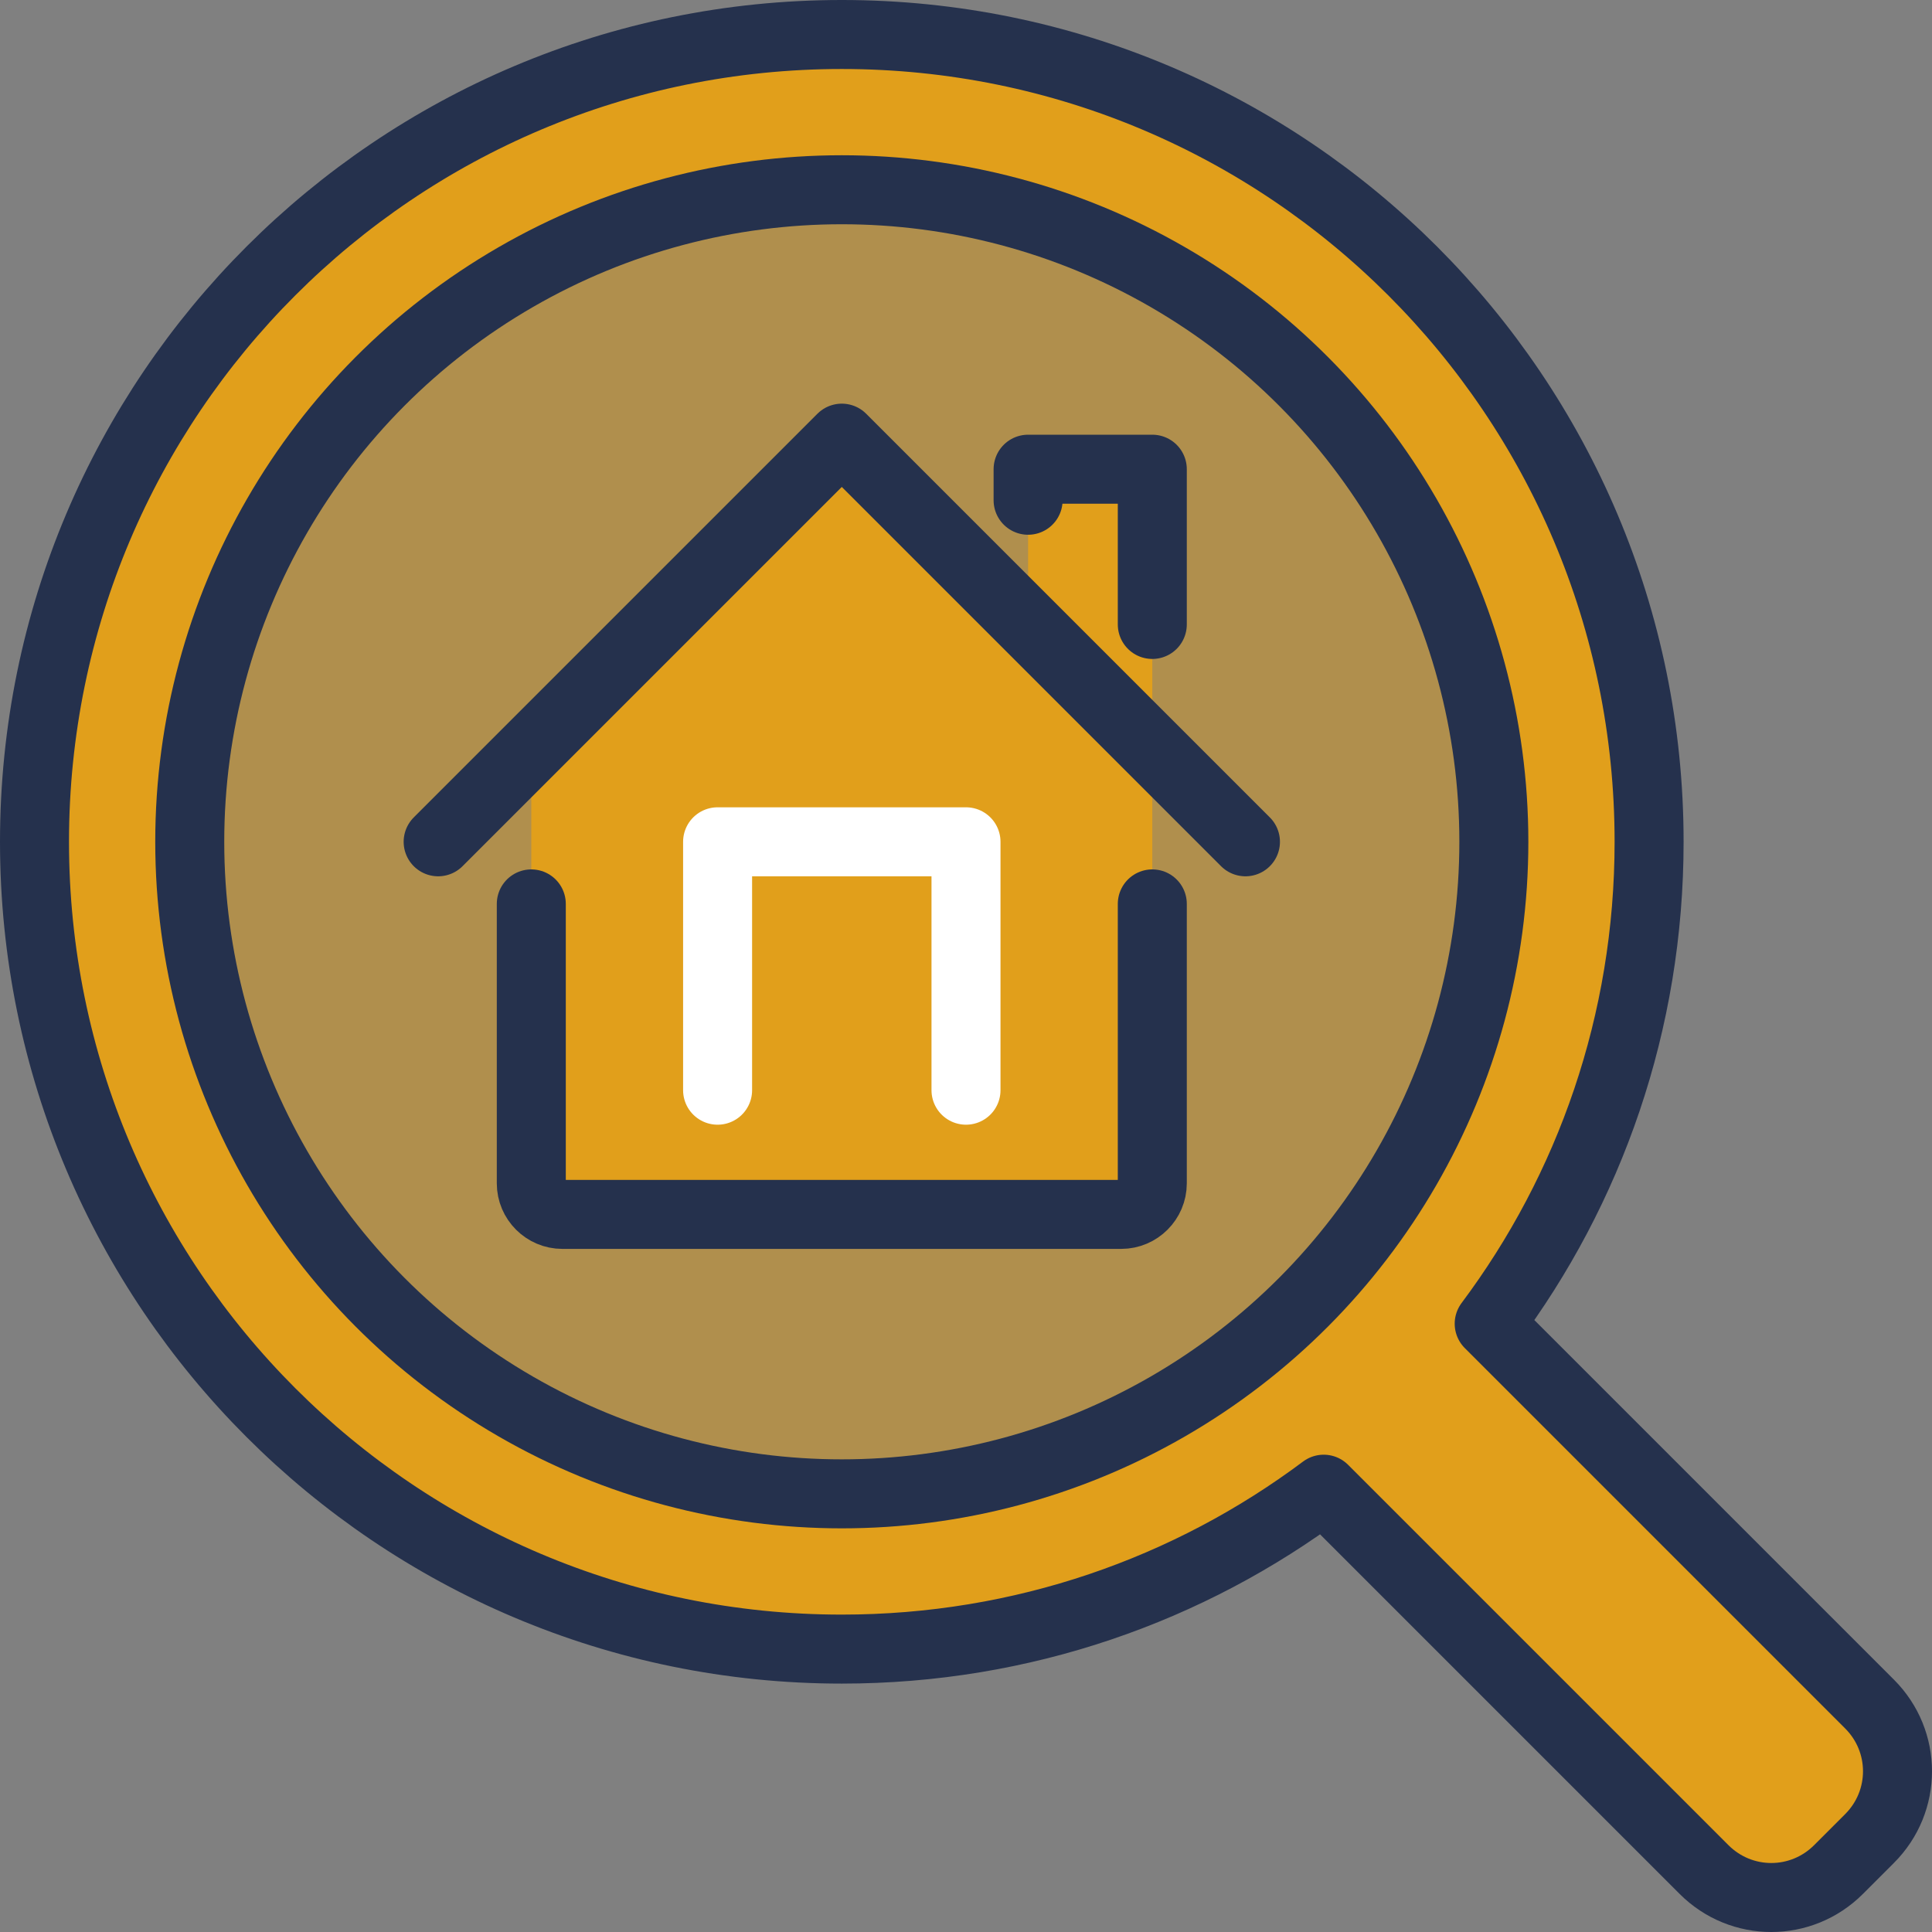
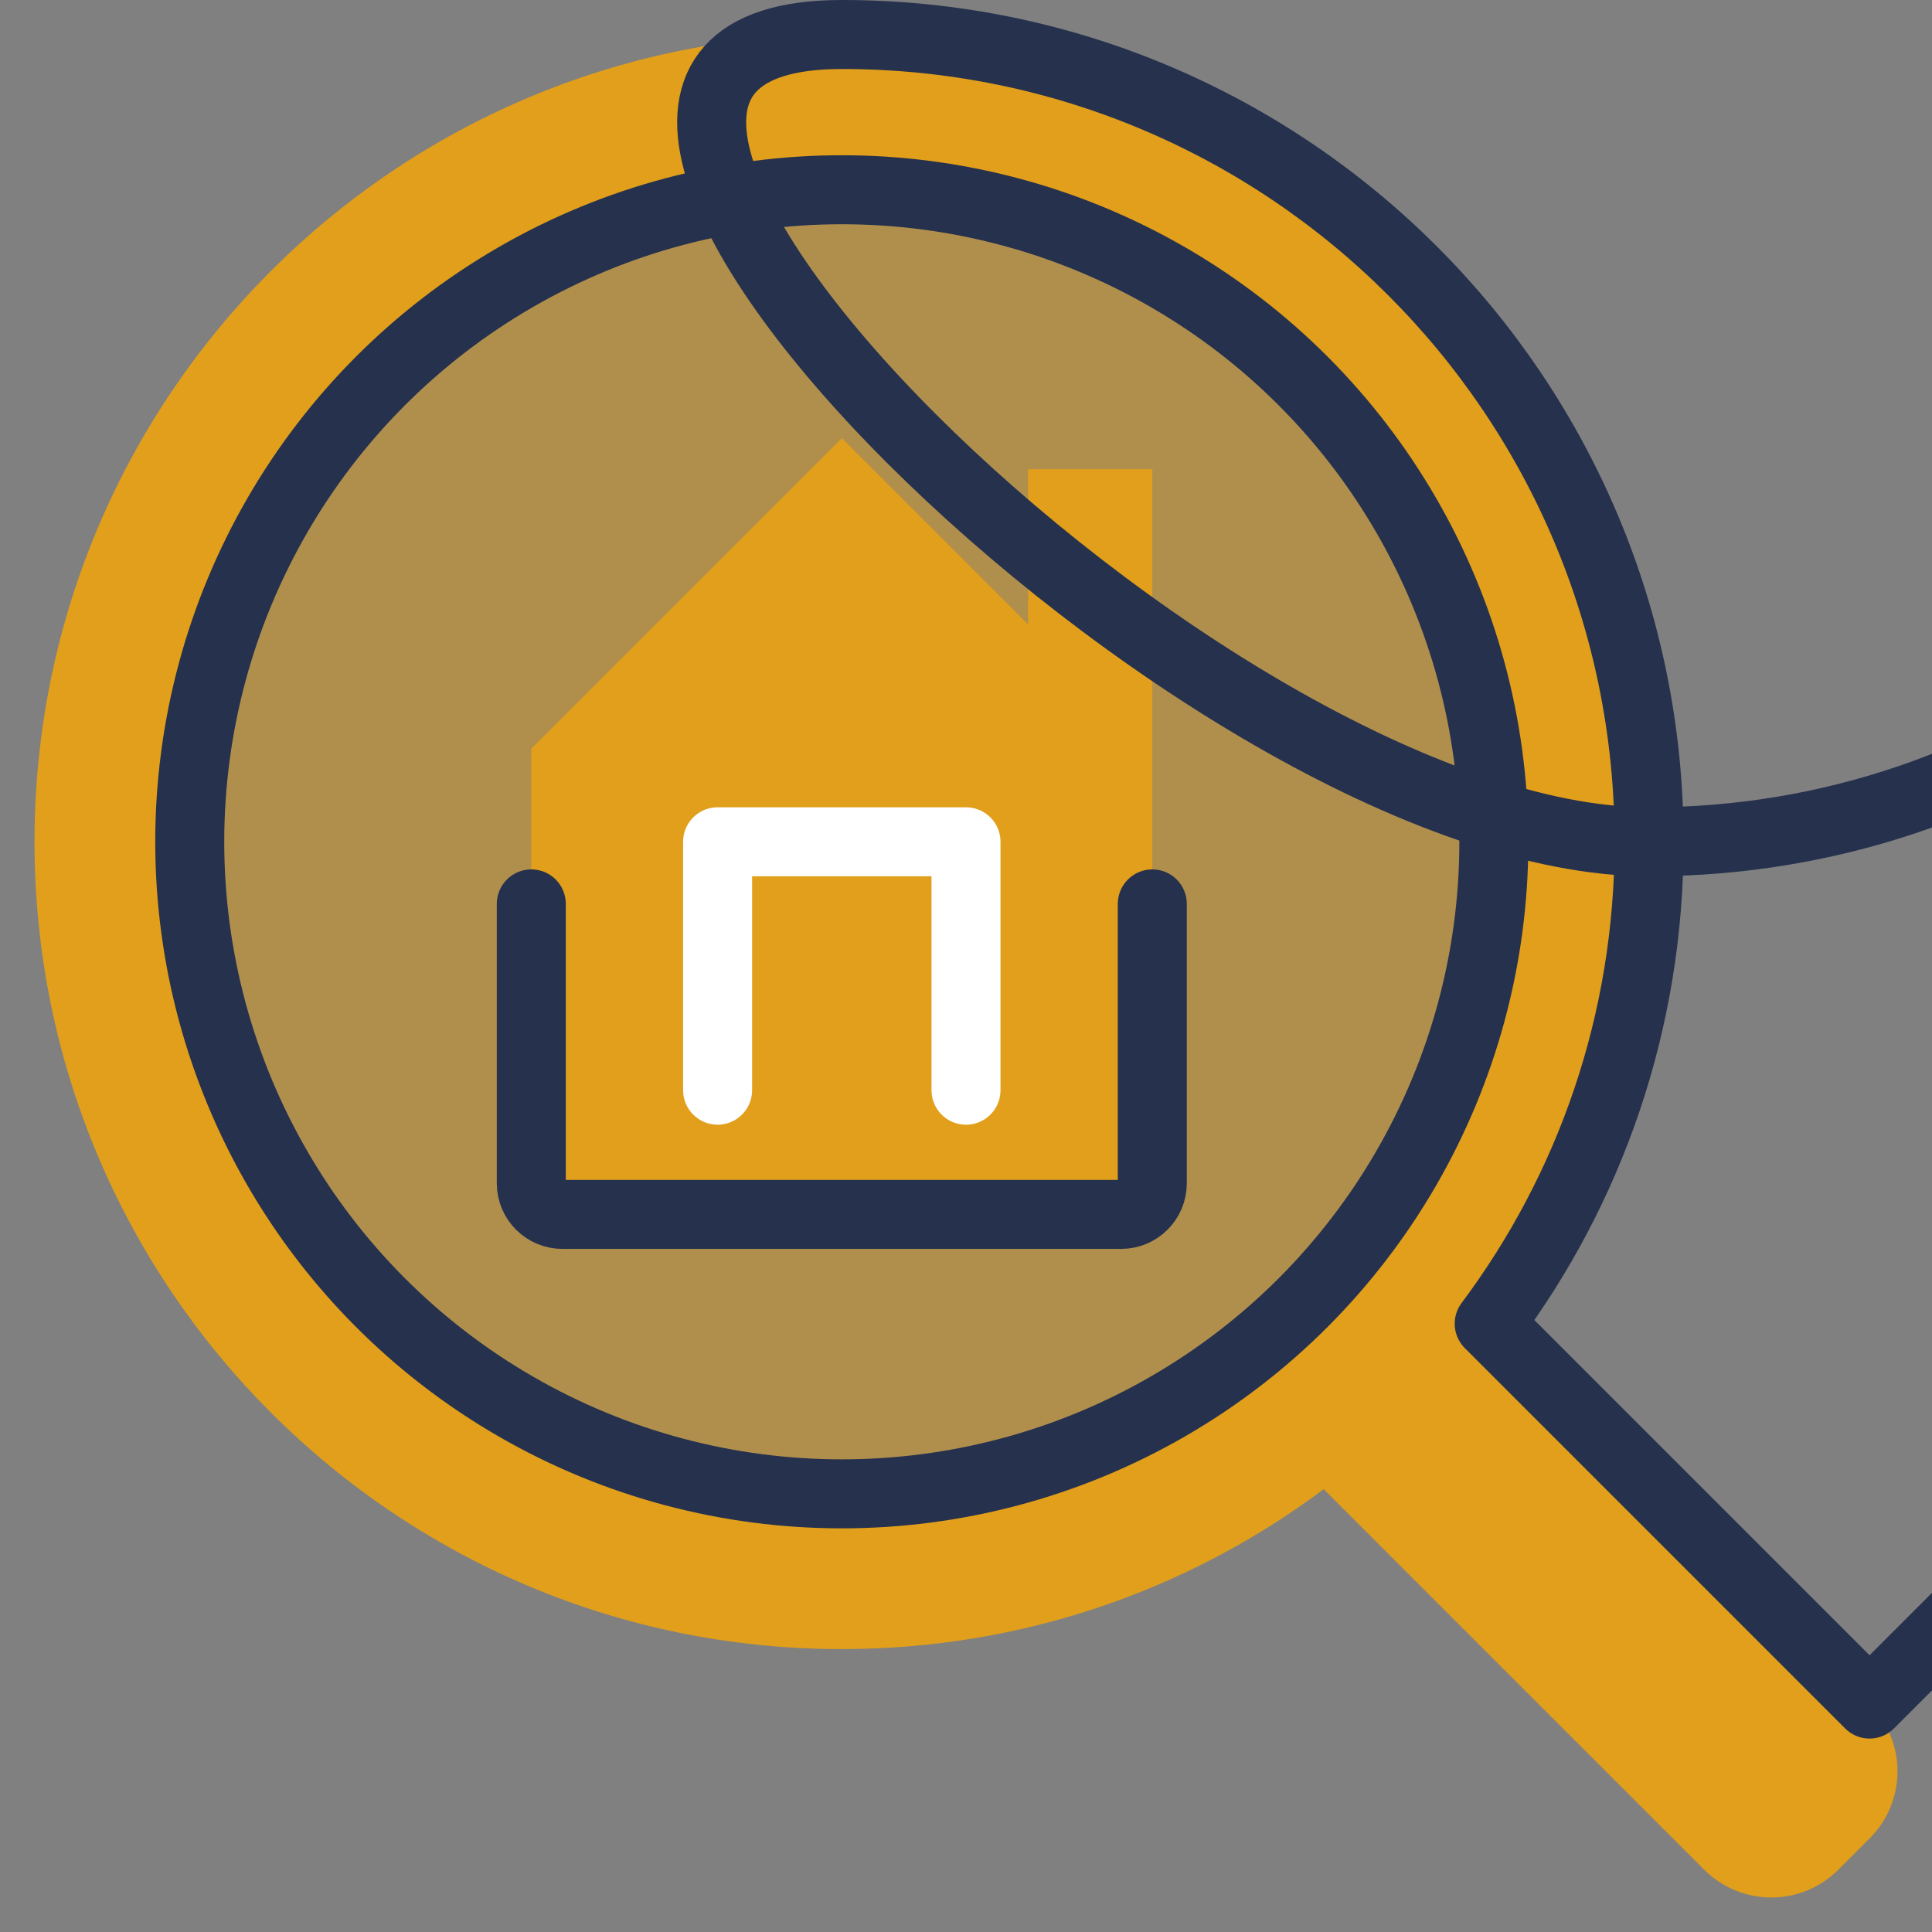
<svg xmlns="http://www.w3.org/2000/svg" version="1.1" viewBox="0 0 56 56">
  <rect x="0" y="0" width="56" height="56" fill="#808080" stroke="none" />
  <defs>
    <style> .cls-1 { stroke: #25314d; } .cls-1, .cls-2 { fill: none; stroke-linecap: round; stroke-linejoin: round; stroke-width: 2px; } .cls-2 { stroke: #fff; } .cls-3 { opacity: .5; } .cls-3, .cls-4 { fill: #e19f1b; } </style>
  </defs>
  <g>
    <g id="Layer_1">
      <circle class="cls-3" cx="24.4" cy="24.4" r="18.9" />
      <g>
        <g>
          <path class="cls-4" d="M24.4,43.3c10.44,0,18.9-8.46,18.9-18.9S34.84,5.5,24.4,5.5,5.5,13.96,5.5,24.4s8.46,18.9,18.9,18.9ZM24.4,1c12.924,0,23.4,10.476,23.4,23.4,0,5.238-1.719,10.071-4.635,13.968l11.025,11.025c1.08,1.08,1.08,2.817,0,3.897l-.9.9c-1.08,1.08-2.817,1.08-3.897,0l-11.025-11.025c-3.897,2.916-8.73,4.635-13.968,4.635-12.924,0-23.4-10.476-23.4-23.4S11.476,1,24.4,1Z" />
          <path class="cls-4" d="M29.8,13.6v4.5l-5.4-5.4-9,9v12.6c0,.495.405.9.9.9h16.2c.495,0,.9-.405.9-.9V13.6h-3.6Z" />
        </g>
        <g>
-           <polyline class="cls-1" points="12.7 24.4 15.4 21.7 24.4 12.7 29.8 18.1 33.4 21.7 36.1 24.4" />
          <path class="cls-1" d="M33.4,26.2v8.1c0,.495-.405.9-.9.9h-16.2c-.495,0-.9-.405-.9-.9v-8.1" />
-           <polyline class="cls-1" points="29.8 14.5 29.8 13.6 33.4 13.6 33.4 18.1" />
          <polyline class="cls-2" points="28 31.6 28 24.4 20.8 24.4 20.8 31.6" />
          <circle class="cls-1" cx="24.4" cy="24.4" r="18.9" />
-           <path class="cls-1" d="M54.19,49.393l-11.025-11.025c2.916-3.897,4.635-8.73,4.635-13.968,0-12.924-10.476-23.4-23.4-23.4S1,11.476,1,24.4s10.476,23.4,23.4,23.4c5.238,0,10.071-1.719,13.968-4.635l11.025,11.025c1.08,1.08,2.817,1.08,3.897,0l.9-.9c1.08-1.08,1.08-2.817,0-3.897Z" />
+           <path class="cls-1" d="M54.19,49.393l-11.025-11.025c2.916-3.897,4.635-8.73,4.635-13.968,0-12.924-10.476-23.4-23.4-23.4s10.476,23.4,23.4,23.4c5.238,0,10.071-1.719,13.968-4.635l11.025,11.025c1.08,1.08,2.817,1.08,3.897,0l.9-.9c1.08-1.08,1.08-2.817,0-3.897Z" />
        </g>
      </g>
    </g>
  </g>
</svg>